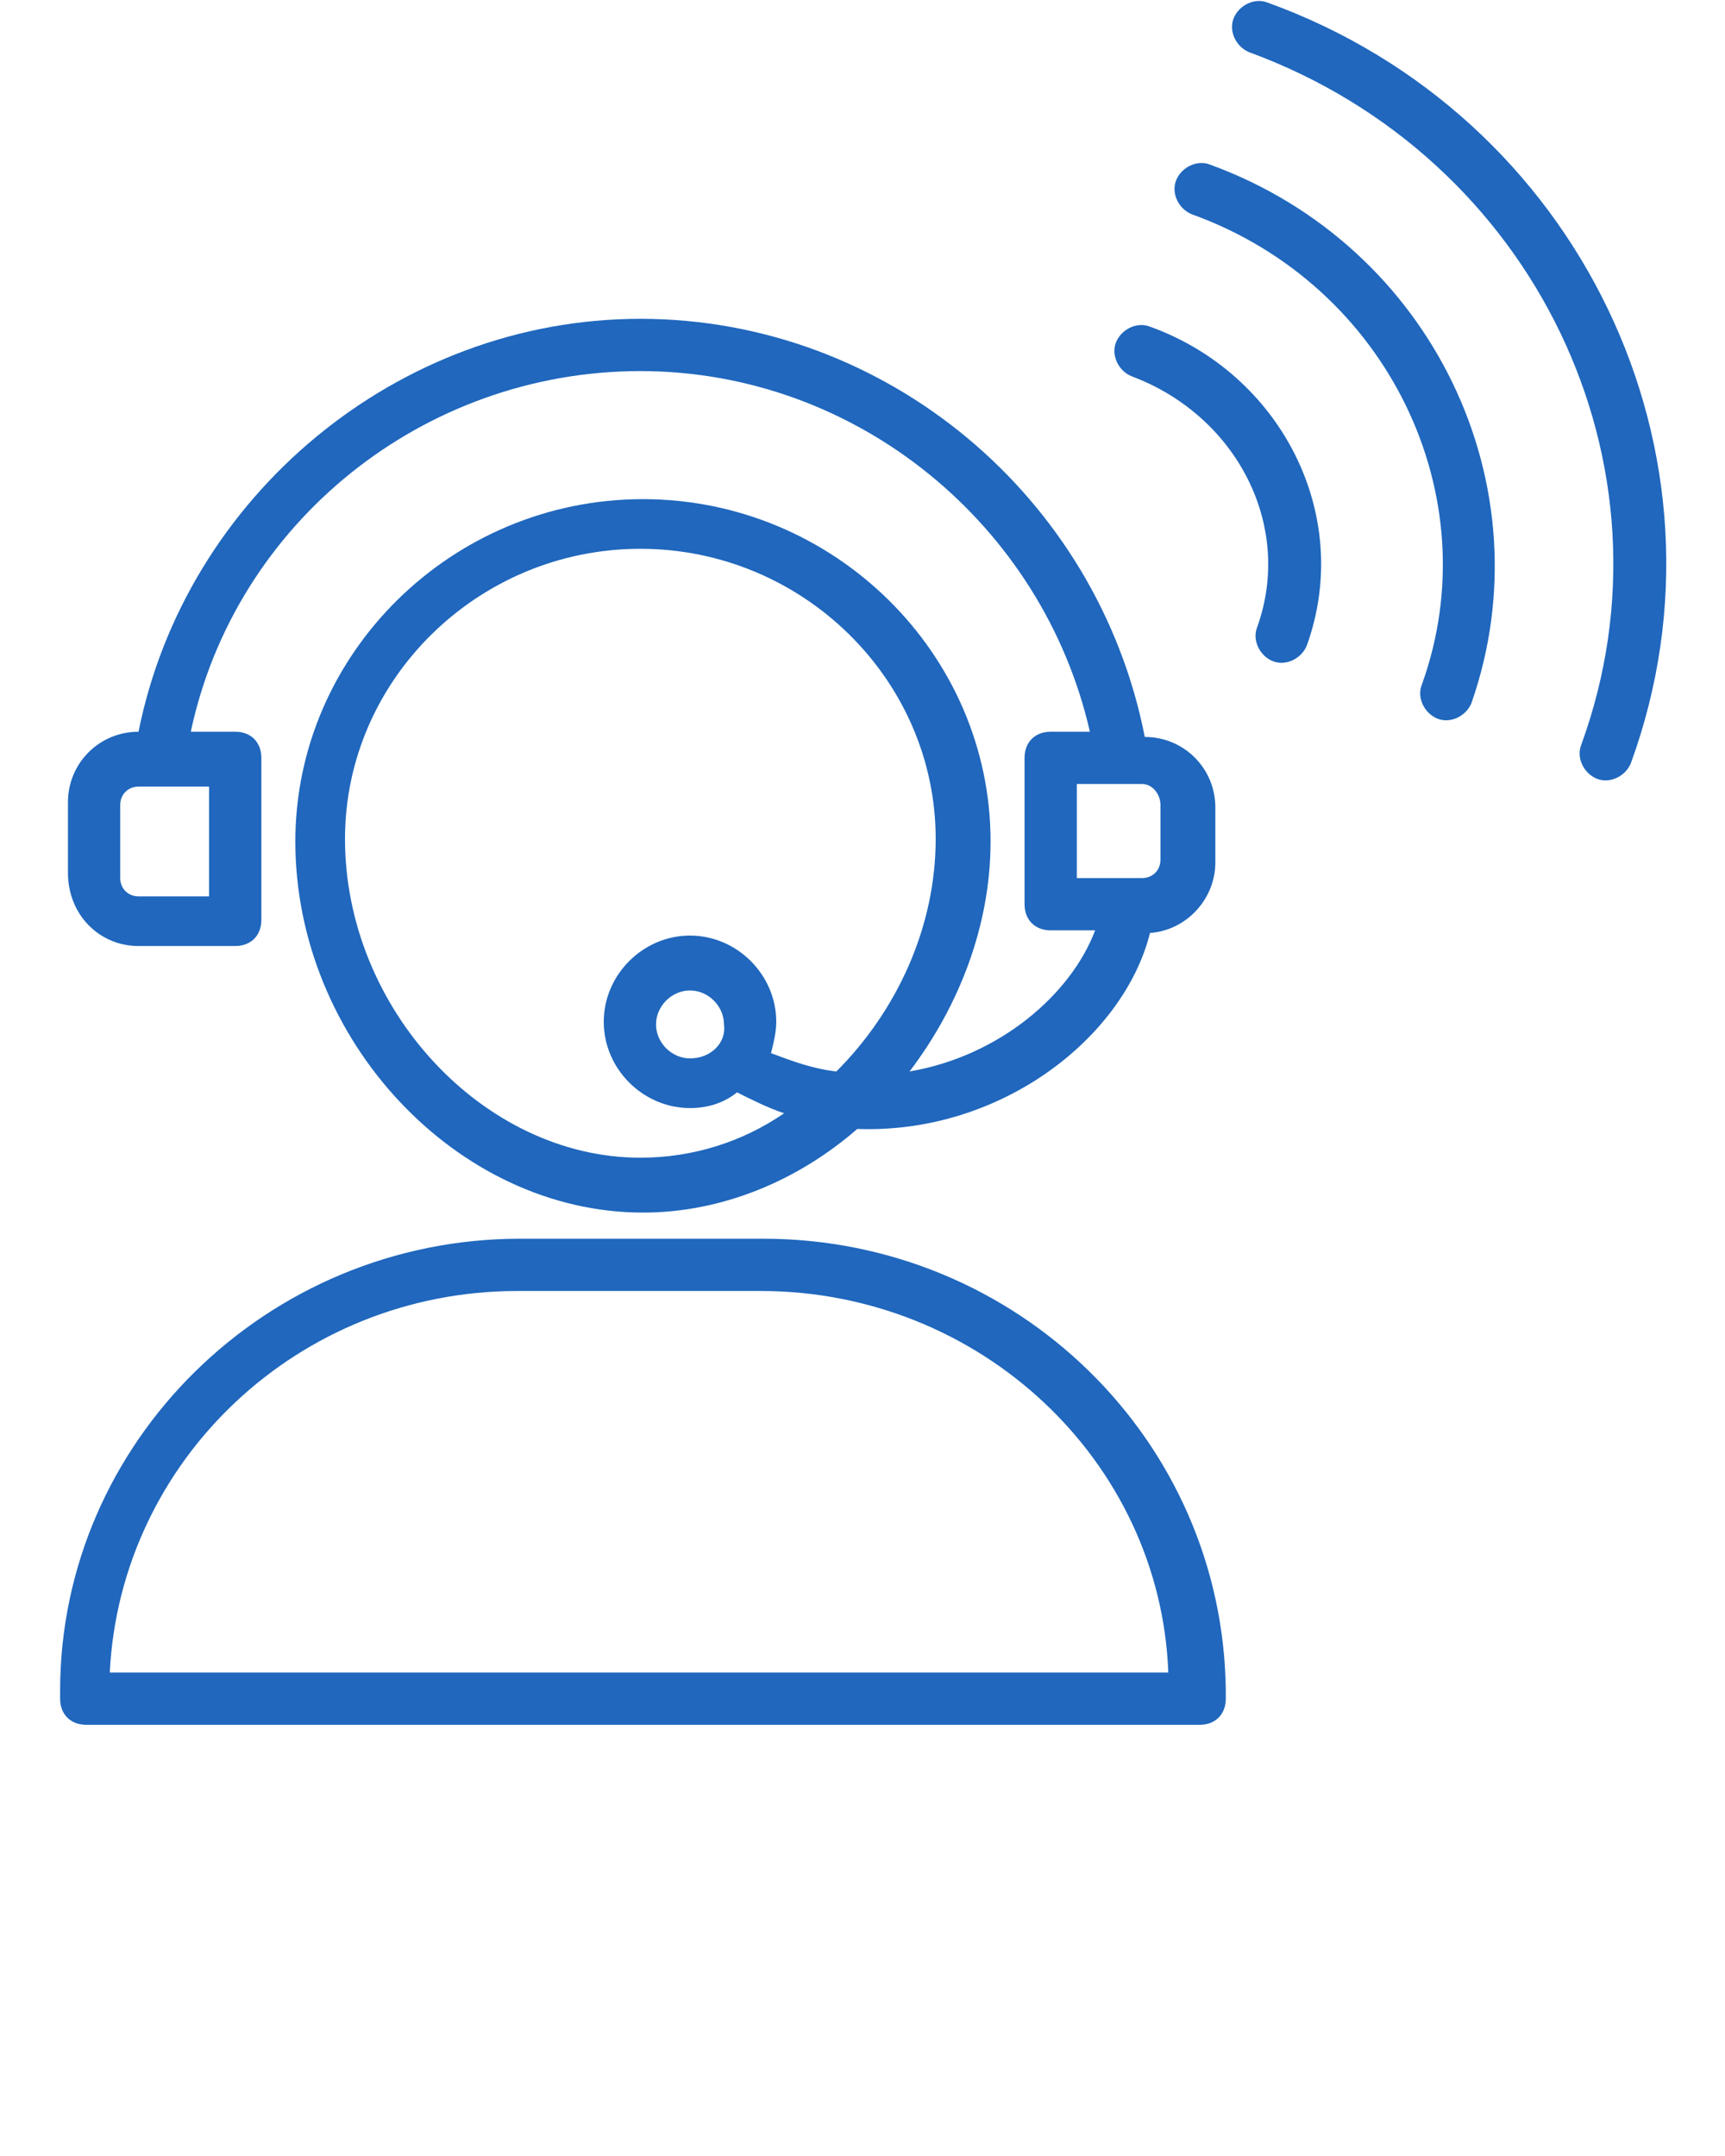
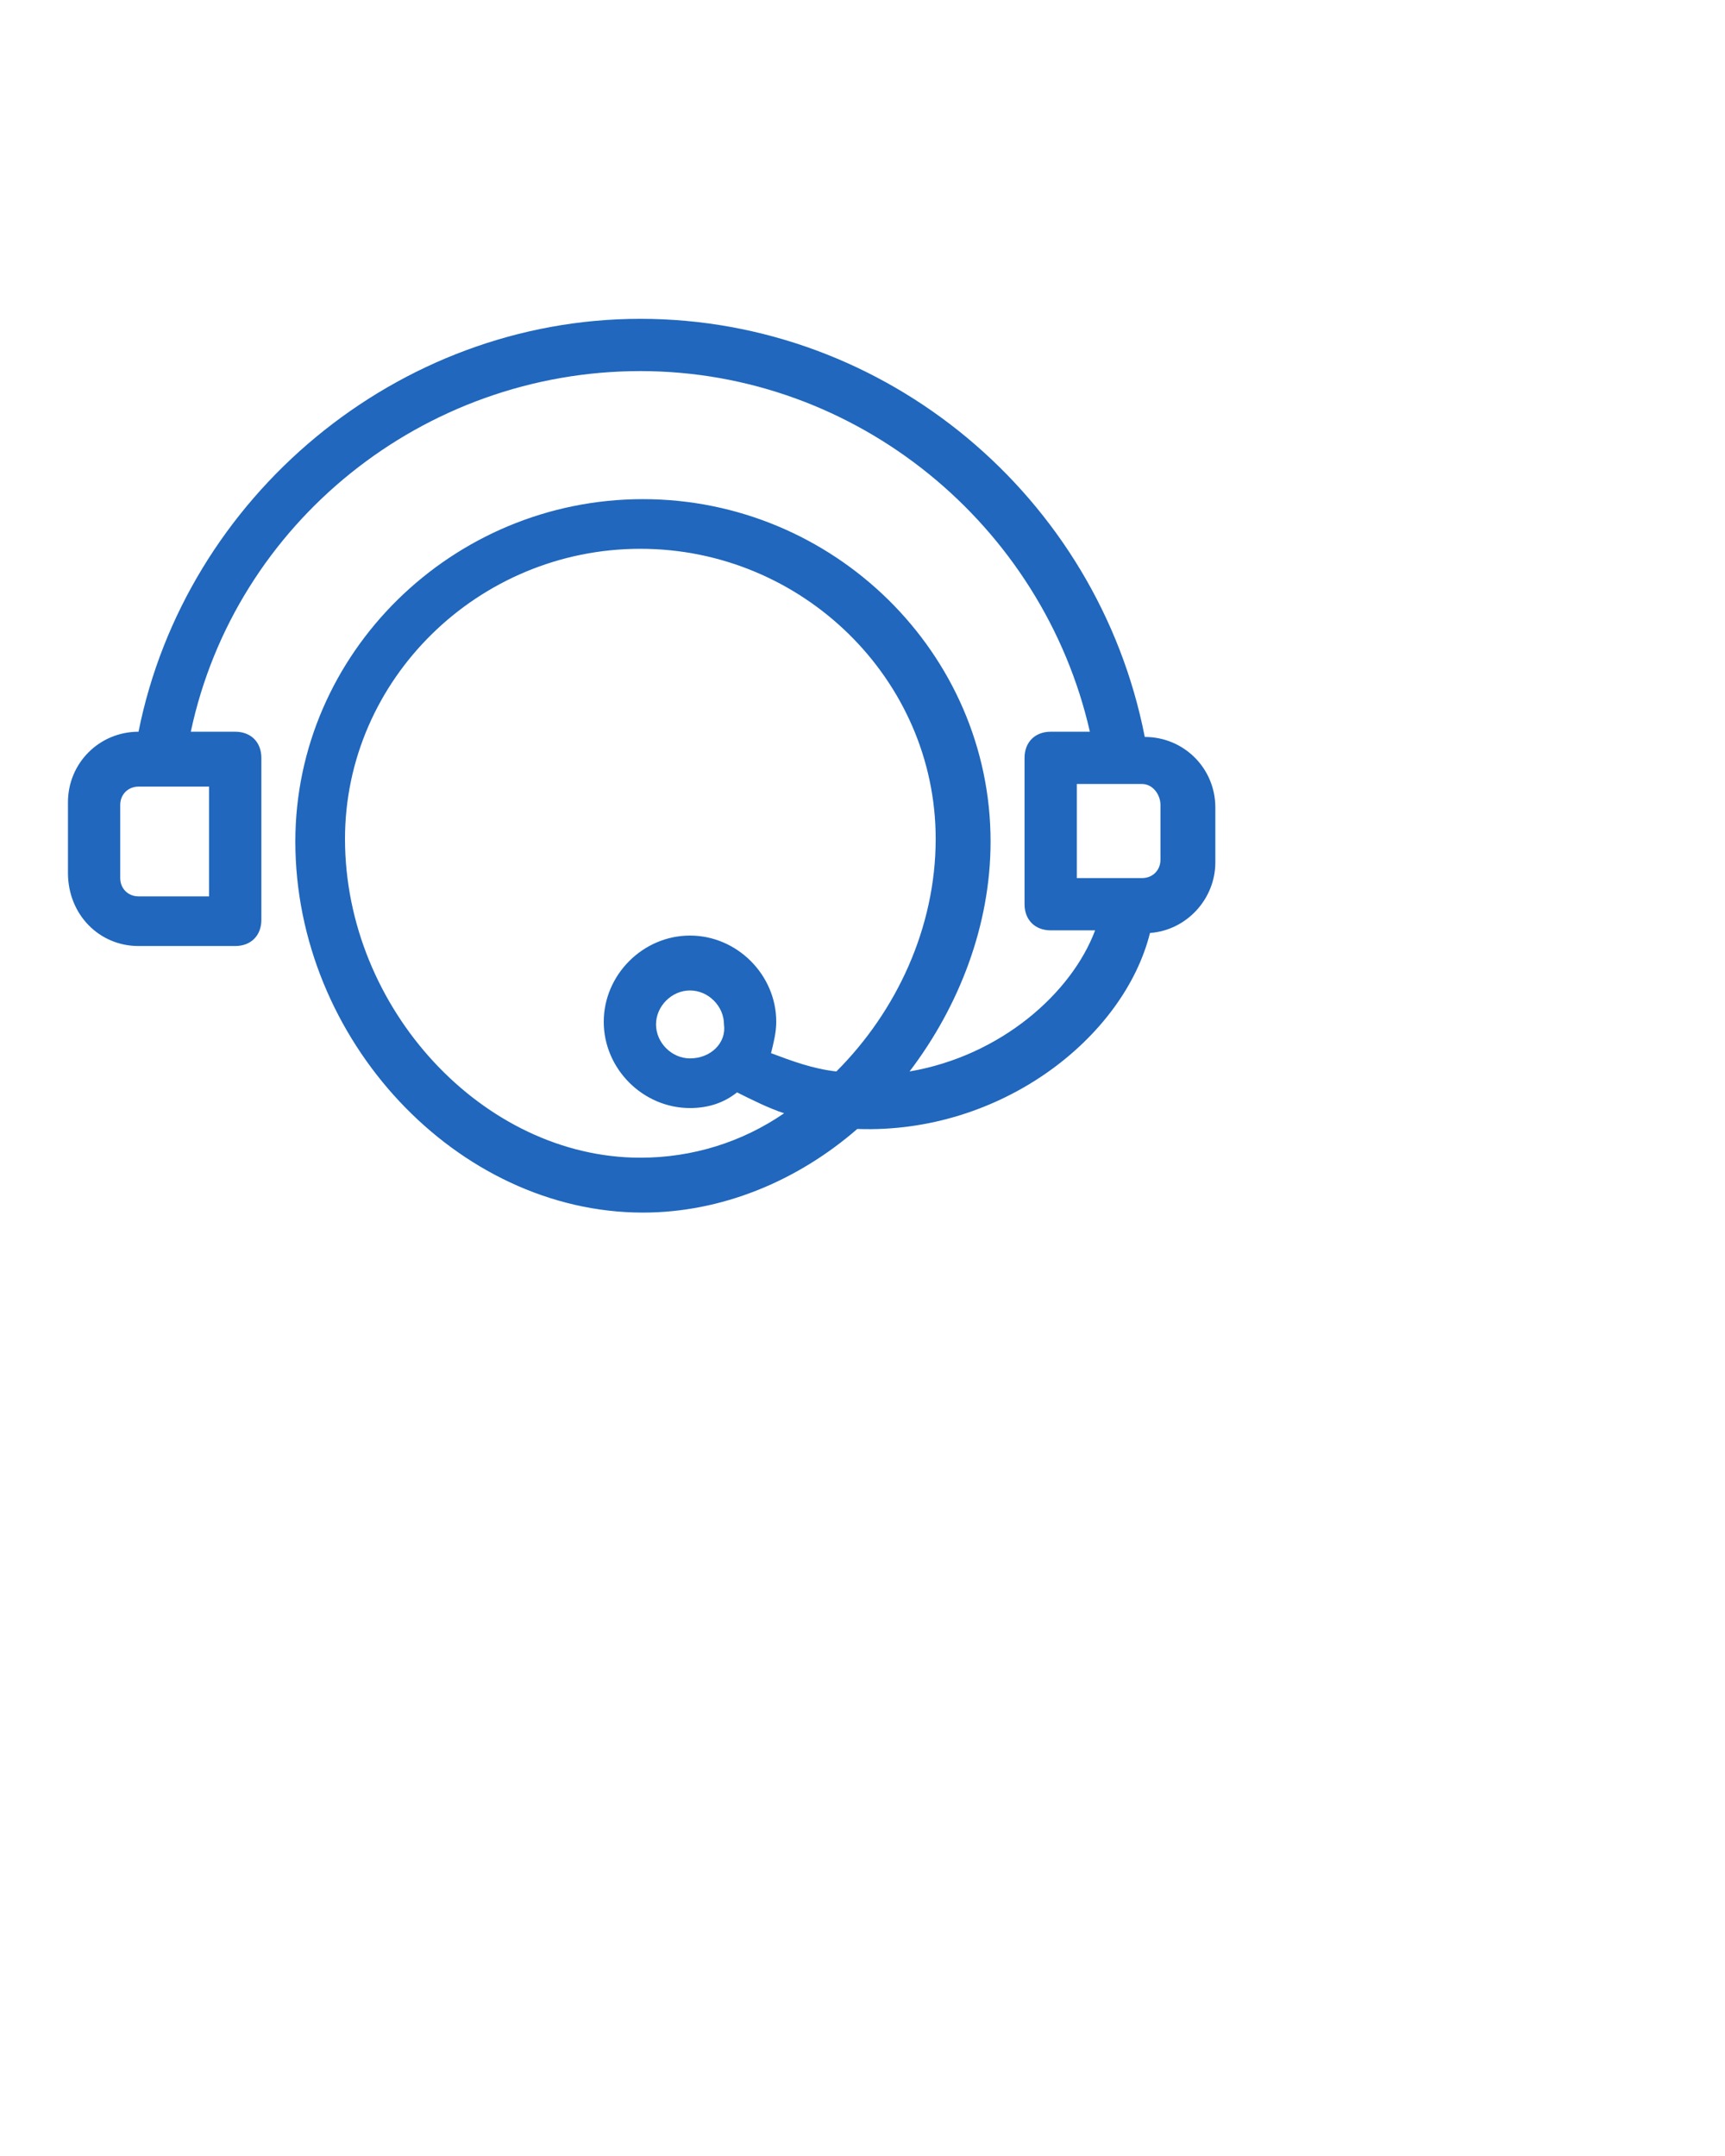
<svg xmlns="http://www.w3.org/2000/svg" version="1.1" id="Layer_1" x="0" y="0" viewBox="0 0 66 82.5" xml:space="preserve" enable-background="new 0 0 66 82.5" width="66" height="82.5">
  <g class="nc-icon-wrapper" fill="#2067bd">
-     <path d="M29.2 47.4h-9.3c-9.7 0-17.6 7.8-17.6 17.3v.3c0 .6.4 1 1 1h42.6c.6 0 1-.4 1-1v-.3c-.1-9.6-8-17.3-17.7-17.3zM4.2 64c.4-8.1 7.2-14.6 15.6-14.6h9.3c8.4 0 15.3 6.5 15.6 14.6H4.2z" />
    <path d="M5.3 36.2H9c.6 0 1-.4 1-1V29c0-.6-.4-1-1-1H7.3c1.7-8 8.9-13.8 17.2-13.8S39.9 20.1 41.7 28h-1.5c-.6 0-1 .4-1 1v5.6c0 .6.4 1 1 1h1.7c-.9 2.4-3.6 4.8-7.1 5.4 1.9-2.5 3.1-5.6 3.1-8.8 0-7.2-6-13.1-13.3-13.1S11.3 25 11.3 32.2c0 7.6 6.2 14.2 13.3 14.2 3 0 5.9-1.2 8.2-3.2 5.5.2 10.2-3.5 11.2-7.5 1.4-.1 2.5-1.3 2.5-2.7v-2.1c0-1.5-1.2-2.7-2.7-2.7-1.8-9.2-9.9-16-19.3-16C15.2 12.2 7.1 19 5.3 28c-1.5 0-2.7 1.2-2.7 2.7v2.7c0 1.6 1.2 2.8 2.7 2.8zm19.2 8.1c-6 0-11.3-5.7-11.3-12.2C13.2 26 18.3 21 24.5 21s11.3 5 11.3 11.1c0 3.4-1.5 6.6-3.8 8.9-.9-.1-1.7-.4-2.5-.7.1-.4.2-.8.2-1.2 0-1.8-1.5-3.3-3.3-3.3s-3.3 1.5-3.3 3.3 1.5 3.3 3.3 3.3c.7 0 1.3-.2 1.8-.6.6.3 1.2.6 1.8.8-1.6 1.1-3.5 1.7-5.5 1.7zm1.9-3.8c-.7 0-1.3-.6-1.3-1.3s.6-1.3 1.3-1.3c.7 0 1.3.6 1.3 1.3.1.7-.5 1.3-1.3 1.3zm18-9.7v2.1c0 .4-.3.7-.7.7h-2.5V30h2.5c.4 0 .7.4.7.8zm-39.8 0c0-.4.3-.7.7-.7H8v4.2H5.3c-.4 0-.7-.3-.7-.7v-2.8z" />
-     <path d="M48.5.1c-.5-.2-1.1.1-1.3.6s.1 1.1.6 1.3c10.9 4 16.6 15.8 12.7 26.5-.2.5.1 1.1.6 1.3.5.2 1.1-.1 1.3-.6 4.3-11.8-2-24.8-13.9-29.1z" />
-     <path d="M46.3 6.3c-.5-.2-1.1.1-1.3.6s.1 1.1.6 1.3c7.5 2.7 11.4 10.8 8.8 18-.2.5.1 1.1.6 1.3.5.2 1.1-.1 1.3-.6 2.9-8.3-1.5-17.5-10-20.6z" />
-     <path d="M44 12.5c-.5-.2-1.1.1-1.3.6s.1 1.1.6 1.3c4 1.5 6.2 5.7 4.8 9.6-.2.5.1 1.1.6 1.3.5.2 1.1-.1 1.3-.6 1.8-5-1-10.4-6-12.2z" />
  </g>
</svg>